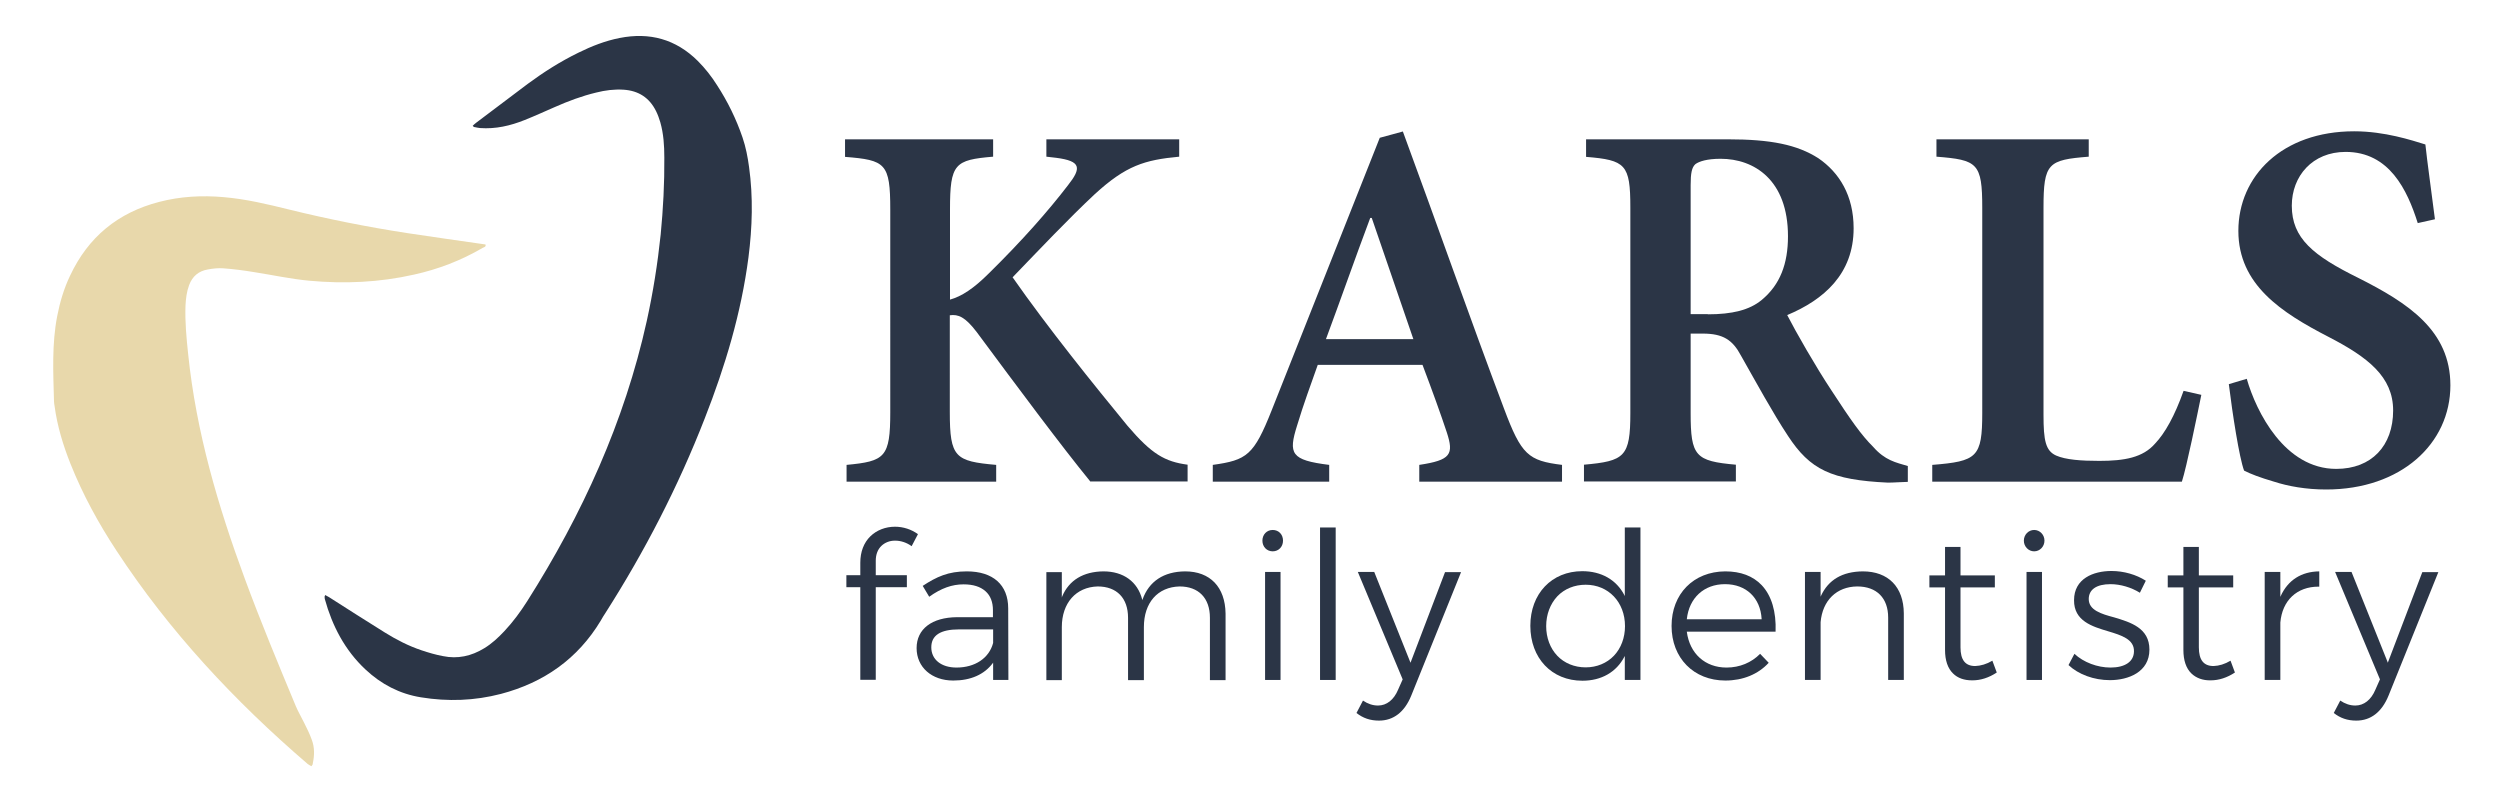
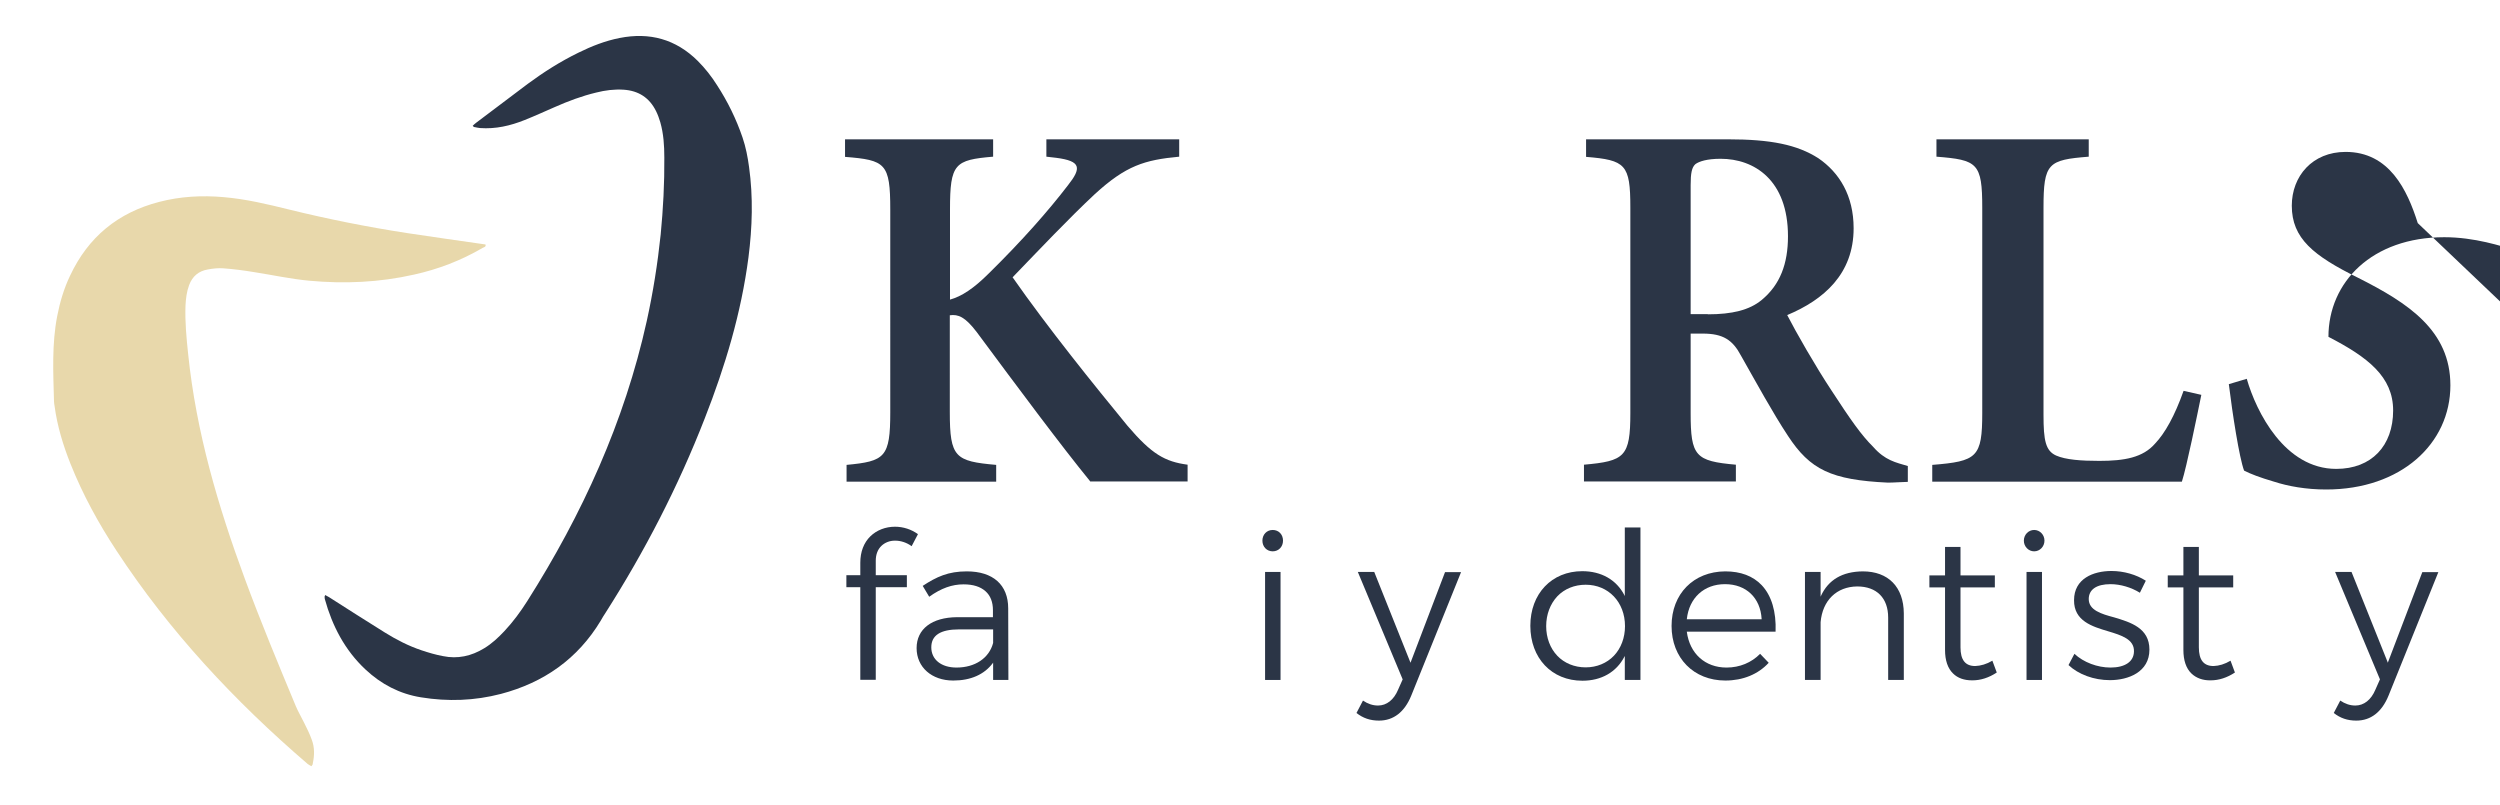
<svg xmlns="http://www.w3.org/2000/svg" version="1.1" id="Layer_1" x="0px" y="0px" viewBox="0 0 1310 422" style="enable-background:new 0 0 1310 422;" xml:space="preserve">
  <style type="text/css">
	.st0{fill:#E8D8AB;}
	.st1{fill:#2B3546;}
</style>
  <path class="st0" d="M163.2,401.5c-0.7-0.4-1.4-0.7-2-1.2C122.9,367.4,88.7,330.8,61,288.5c-9.4-14.3-17.6-29.3-24-45.3  c-3.9-9.8-7-19.9-8.4-30.4c-0.1-0.8-0.3-1.6-0.3-2.4c-0.4-15-1.2-30.1,1.7-44.9c1.4-7.2,3.5-14.3,6.7-21  c9.5-20.3,25.1-33.1,46.7-38.7c11.1-2.9,22.4-3.5,33.8-2.5c11.7,1,23,3.7,34.3,6.5c20.3,5,40.9,9.1,61.6,12.3  c13.7,2.1,27.5,4,41.3,6c0.4,1.3-0.8,1.4-1.5,1.8c-11.3,6.6-23.3,11.2-36,14c-18.1,4.1-36.4,4.9-54.8,3.2c-9.7-0.9-19.3-3-28.9-4.5  c-5.4-0.9-10.8-1.6-16.2-2c-2.7-0.2-5.4,0.1-8.1,0.6c-4.8,0.8-8.1,3.6-9.8,8.2c-1.3,3.5-1.7,7.1-1.9,10.8  c-0.3,8.5,0.5,16.9,1.4,25.4c4.2,40.7,15.6,79.5,29.7,117.7c8.3,22.5,17.5,44.6,26.7,66.7c1.2,2.9,2.9,5.7,4.3,8.6  c1.5,3,3,6,4.1,9.1c1.5,4,1.4,8.2,0.5,12.3C164,400.5,163.6,400.9,163.2,401.5z" />
  <path class="st1" d="M247.7,65.9c0.6-0.5,1.1-1.1,1.7-1.5c9.1-6.8,18.1-13.7,27.2-20.5c8.4-6.2,17.1-11.7,26.5-16.3  c6.9-3.4,14-6.2,21.6-7.7c15.7-3.1,29.4,0.6,40.9,12c3.9,3.9,7.2,8.1,10.1,12.7c5.6,8.6,10.1,17.8,13.4,27.5  c1.7,5,2.7,10.2,3.4,15.4c2.2,15.8,1.7,31.6-0.3,47.3c-3.8,29.2-12.2,57.1-22.9,84.4c-13.9,35.7-31.4,69.6-52,101.9  c-0.9,1.3-1.7,2.7-2.5,4.1c-12.1,20.1-29.9,32.5-52.3,38.4c-13.8,3.6-27.8,4.1-41.9,1.8c-11.2-1.8-20.9-6.9-29.1-14.6  c-10.8-10.1-17.4-22.8-21.3-36.9c-0.1-0.4-0.1-0.9-0.1-1.4c0-0.1,0.1-0.3,0.3-0.7c0.7,0.4,1.3,0.7,2,1.1  c9.7,6.2,19.4,12.4,29.2,18.5c6.1,3.8,12.5,7.1,19.4,9.4c3.6,1.2,7.3,2.3,11.1,3c7.7,1.6,14.9,0,21.6-4.1c4-2.4,7.4-5.6,10.6-9  c4.5-4.8,8.4-10.1,11.9-15.6c28.9-45.6,51-94,62.7-146.9c3.3-15,5.7-30.1,7.3-45.4c1.3-13.4,2-26.8,1.9-40.2  c0-6.3-0.4-12.5-2.1-18.5c-0.6-2-1.3-4-2.2-5.8c-3.5-7.1-9.2-10.8-17.1-11.3c-4.8-0.3-9.6,0.3-14.3,1.5c-7.5,1.8-14.7,4.5-21.7,7.6  c-5.3,2.3-10.5,4.7-15.8,6.8c-7.5,3-15.2,4.8-23.4,4.2c-0.9-0.1-1.9-0.3-2.8-0.5C248.3,66.7,248.1,66.3,247.7,65.9z" />
  <path class="st1" d="M456.1,281c-3.5,3.4-5.3,8.2-5.3,13.9v6.5h-7.3v6.3h7.3v48.5h8.1v-48.5h16.3v-6.3h-16.3v-7.6c0-3.2,1-5.9,3-7.8  c1.8-1.7,4.3-2.7,7-2.7c0.1,0,0.2,0,0.2,0c2.9,0,6,1,8.6,2.9l3.3-6.3c-3.4-2.5-7.7-3.9-12-3.9C464,276,459.4,277.8,456.1,281z" />
  <path class="st1" d="M506.6,299.4c-9.7,0-15.8,2.8-23.1,7.6l3.4,5.7c6.3-4.5,12-6.5,18-6.5c5,0,8.8,1.2,11.5,3.6  c2.6,2.3,3.9,5.7,3.9,9.9v3.7h-18.8c-13.2,0.1-21.2,6.2-21.2,16.2c0,10,7.9,17,19.2,17c9.2,0,16.3-3.2,20.7-9.1l0.2-0.3v9.1h8  l-0.1-37.5C528.3,306.4,520.3,299.4,506.6,299.4z M520.4,336.9c-2.1,8-9.5,12.9-19.2,12.9c-8,0-13.2-4.2-13.2-10.6  c0-6.3,4.8-9.4,14.6-9.4h17.8L520.4,336.9z" />
-   <path class="st1" d="M621,299.4c-11.2,0.1-18.9,5.2-22.3,14.7l-0.1,0.4l-0.1-0.4c-2.4-9.3-9.8-14.7-20.3-14.7  c-10.5,0.1-18,4.6-21.6,13.1l-0.2,0.6v-13.3h-8.1v56.6h8.1v-27.8c0-12.6,7.4-21,18.8-21.3c10,0,15.9,6.1,15.9,16.4v32.7h8.3v-27.8  c0-12.8,7.2-21,18.7-21.3c10,0,15.9,6.1,15.9,16.4v32.7h8.2v-34.9C642,307.6,634.1,299.4,621,299.4z" />
  <path class="st1" d="M666.9,277.7c-3.1,0-5.4,2.4-5.4,5.6c0,3.2,2.3,5.6,5.4,5.6s5.4-2.4,5.4-5.6C672.3,280,670,277.7,666.9,277.7z" />
  <rect x="662.9" y="299.7" class="st1" width="8.1" height="56.6" />
-   <rect x="691.7" y="276.4" class="st1" width="8.2" height="79.9" />
  <path class="st1" d="M720.1,299.7h-8.6l23.5,56.3l0,0l-2.4,5.4c-2.2,5.3-6,8.3-10.5,8.3c-2.8,0-5.4-0.9-7.9-2.6l-3.4,6.5  c3.4,2.7,7.2,4,11.8,4c7.6,0,13.4-4.5,16.9-13.1l26.1-64.7h-8.4l-18.1,47.5l-0.1-0.3L720.1,299.7z" />
  <path class="st1" d="M829.1,299.3c-16,0-27.2,11.8-27.2,28.6c0,17,11.2,28.8,27.3,28.8c9.9,0,17.8-4.5,22-12.6l0.2-0.4v12.6h8.2  v-79.9h-8.2v36l-0.2-0.5C847,303.8,839.1,299.3,829.1,299.3z M851.5,328.1c0,6.1-2.1,11.6-5.8,15.5c-3.7,3.9-9,6.1-14.8,6.1  c-5.9,0-11.2-2.2-14.9-6.1c-3.7-3.9-5.8-9.4-5.8-15.5c0-6.1,2.1-11.6,5.8-15.6c3.8-4,9.1-6.1,14.9-6.1  C842.8,306.4,851.5,315.5,851.5,328.1z" />
  <path class="st1" d="M875.9,328c0,16.8,11.6,28.6,28.2,28.6c9.2,0,17.2-3.3,22.7-9.3l-4.5-4.7c-4.5,4.6-10.7,7.2-17.6,7.2  c-11.2,0-19.3-7.3-20.8-18.7l0-0.1h46.5c0.4-10.5-2.1-18.9-7.3-24.4c-4.6-4.8-11-7.2-19.1-7.2C887.4,299.5,875.9,311.2,875.9,328z   M923.1,324.4l0,0.1h-39.2l0-0.1c1.2-11.1,9-18.3,20-18.3C915,306.1,922.5,313.3,923.1,324.4z" />
  <path class="st1" d="M976.1,299.4c-10.7,0.1-18,4.4-21.9,12.8l-0.2,0.5v-13h-8.2v56.6h8.2v-30.3c1-11.4,8.4-18.6,19.2-18.7  c10.2,0,16.2,6.1,16.2,16.3v32.7h8.2v-34.9C997.5,307.6,989.5,299.4,976.1,299.4z" />
  <path class="st1" d="M1035,349c-5.2,0-7.7-3.2-7.7-9.8v-31.4h18v-6.3h-18v-14.9h-8.1v14.9h-8.2v6.3h8.2v32.8c0,5.4,1.4,9.6,4.2,12.3  c2.4,2.4,5.8,3.6,9.9,3.6c0.1,0,0.2,0,0.3,0c4.3,0,8.6-1.4,12.7-4.1l-2.3-6.2C1041,348,1037.9,348.9,1035,349z" />
  <rect x="1061.9" y="299.7" class="st1" width="8.1" height="56.6" />
  <ellipse class="st1" cx="1065.9" cy="283.3" rx="5.4" ry="5.6" />
  <path class="st1" d="M1094.5,313.9c0-5,4.1-7.8,11.4-7.8c5.2,0,10.9,1.7,15.4,4.5l3.1-6.3c-5-3.2-11.5-5.1-18-5.1  c-9.5,0-19.6,4-19.6,15.3c-0.1,10.9,9.5,13.8,17.9,16.3c7,2.1,13.7,4.2,13.5,10.6c-0.1,5.3-4.7,8.4-12.3,8.4  c-6.8,0-14.1-2.7-18.9-7.2l-3.1,5.9c5.2,4.9,13.3,7.9,21.7,7.9c9.6,0,20.7-4.2,20.7-16c0-11.3-9.8-14.3-18.5-16.9  C1101,321.7,1094.5,319.7,1094.5,313.9z" />
  <path class="st1" d="M1159.9,349c-5.2,0-7.7-3.2-7.7-9.8v-31.4h18v-6.3h-18v-14.9h-8.1v14.9h-8.2v6.3h8.2v32.8  c0,5.4,1.4,9.6,4.2,12.3c2.5,2.4,6,3.7,10.1,3.6c4.3,0,8.6-1.4,12.7-4.1l-2.3-6.2C1165.8,348,1162.8,348.9,1159.9,349z" />
-   <path class="st1" d="M1194.9,312.8v-13.1h-8.2v56.6h8.2v-30.1c1-11.6,8.7-18.8,20-18.8c0.1,0,0.2,0,0.4,0v-8  c-9.4,0.1-16.4,4.6-20.2,12.9L1194.9,312.8z" />
  <path class="st1" d="M1251.1,346.9l-18.9-47.2h-8.6l23.5,56.3l0,0l-2.4,5.4c-2.2,5.3-6,8.3-10.5,8.3c-2.8,0-5.4-0.9-7.9-2.6  l-3.4,6.5c3.4,2.7,7.2,4,11.8,4c7.6,0,13.4-4.5,16.9-13.1l26.1-64.7h-8.4l-18.1,47.5L1251.1,346.9z" />
  <g>
    <path class="st1" d="M571.4,252.4c-15.5-19-38.1-49.4-59.6-78.4c-6.1-8-9.7-9.4-14.1-8.8V216c0,23.7,2.8,25.7,24.3,27.6v8.8h-78.4   v-8.8c20.1-1.9,22.9-3.9,22.9-27.6V109.8c0-24.3-2.5-25.9-23.7-27.6V73h77.6v9.1c-20.1,1.7-22.6,3.6-22.6,27.6V157   c6.1-1.7,12.4-5.8,20.4-13.8c17.4-17.1,31.2-32.8,41.4-46.1c7.2-9.1,6.9-12.7-6.1-14.4l-5.2-0.6V73h69.6v9.1   c-18.2,1.7-27.9,4.7-44.2,19.6c-14.1,13.2-28.7,28.7-43.1,43.6c18.5,26.5,42.8,56.6,60.2,77.8c12.7,14.9,19.6,18.8,31.5,20.4v8.8   H571.4z" />
-     <path class="st1" d="M743.7,252.4v-8.8c16.6-2.5,18.2-5.5,14.4-17.1c-3-9.1-7.7-22.1-12.7-35.3h-54.9c-3.6,10.2-7.5,20.7-10.8,31.7   c-4.7,14.9-3.3,18.2,16.8,20.7v8.8h-61v-8.8c17.9-2.5,21.5-5,30.9-28.7L723,72.2l12.1-3.3c17.7,48,35.1,97.7,53,145.2   c9.1,24.3,12.7,27.3,30.4,29.5v8.8H743.7z M718.8,114.2H718c-8,21.3-15.5,42.8-23.2,63.5h45.8L718.8,114.2z" />
    <path class="st1" d="M999.7,252.5c-2.2,0-7.3,0.4-10.4,0.4c-29.8-1.4-40.8-6.8-52.4-24.5c-8-12.1-16.6-27.9-24.6-42   c-4.4-8.3-9.4-11.6-20.1-11.6h-6.3v41.7c0,22.6,2.5,25.1,23.7,27v8.8H830v-8.8c21.3-1.9,24.3-4.1,24.3-27V108.7   c0-22.6-2.5-24.8-23.2-26.5V73h74.2c22.6,0,36.4,2.8,47.5,9.9c11,7.5,18.5,19.6,18.5,36.7c0,24-15.7,37.5-34.8,45.5   c4.4,8.6,14.9,27,23.2,39.5c9.9,15.2,15.7,23.5,21.8,29.5c6.3,7.2,11.9,8.2,18.2,10.1L999.7,252.5z M894.9,164.7   c12.7,0,21.8-2.2,28.2-7.5c9.7-8,13.8-19,13.8-33.4c0-29.5-17.7-40.6-35.3-40.6c-7.2,0-11.3,1.4-13.2,2.8c-1.9,1.7-2.5,4.7-2.5,11   v67.6H894.9z" />
    <path class="st1" d="M1153.5,206.9c-2.2,10.8-7.7,37.8-10.2,45.5h-130.8v-8.8c23.5-1.9,26.2-3.9,26.2-27.3V108.9   c0-23.5-2.5-25.1-24-26.8V73h79.8v9.1c-21.3,1.7-23.7,3.3-23.7,26.8v108.5c0,13.5,1.1,18.8,6.6,21.3c5,2.2,13,2.8,22.6,2.8   c13.2,0,22.9-1.7,29.3-9.1c5.2-5.5,10.2-14.4,14.9-27.6L1153.5,206.9z" />
-     <path class="st1" d="M1266.9,116.9c-5.5-17.4-14.9-37.3-37.8-37.3c-17.4,0-28.2,12.7-28.2,28.2c0,17.1,11.3,26.2,34.8,37.8   c26.2,13.2,48.3,27.6,48.3,56.3c0,30.6-25.9,54.6-65.1,54.6c-10.5,0-19.9-1.7-27.3-4.1c-7.5-2.2-12.4-4.1-15.7-5.8   c-2.5-6.6-6.1-29.8-8-45.3l9.4-2.8c5,17.4,19.9,47.2,46.9,47.2c18.5,0,29.8-12.1,29.8-30.6c0-17.7-13.2-27.9-33.9-38.6   c-24.6-12.7-47.2-27.3-47.2-55.5c0-28.7,22.9-52.2,60.7-52.2c16,0,30.1,4.7,37.3,6.9c1.1,10.2,2.8,21.8,5,39.2L1266.9,116.9z" />
+     <path class="st1" d="M1266.9,116.9c-5.5-17.4-14.9-37.3-37.8-37.3c-17.4,0-28.2,12.7-28.2,28.2c0,17.1,11.3,26.2,34.8,37.8   c26.2,13.2,48.3,27.6,48.3,56.3c0,30.6-25.9,54.6-65.1,54.6c-10.5,0-19.9-1.7-27.3-4.1c-7.5-2.2-12.4-4.1-15.7-5.8   c-2.5-6.6-6.1-29.8-8-45.3l9.4-2.8c5,17.4,19.9,47.2,46.9,47.2c18.5,0,29.8-12.1,29.8-30.6c0-17.7-13.2-27.9-33.9-38.6   c0-28.7,22.9-52.2,60.7-52.2c16,0,30.1,4.7,37.3,6.9c1.1,10.2,2.8,21.8,5,39.2L1266.9,116.9z" />
  </g>
</svg>